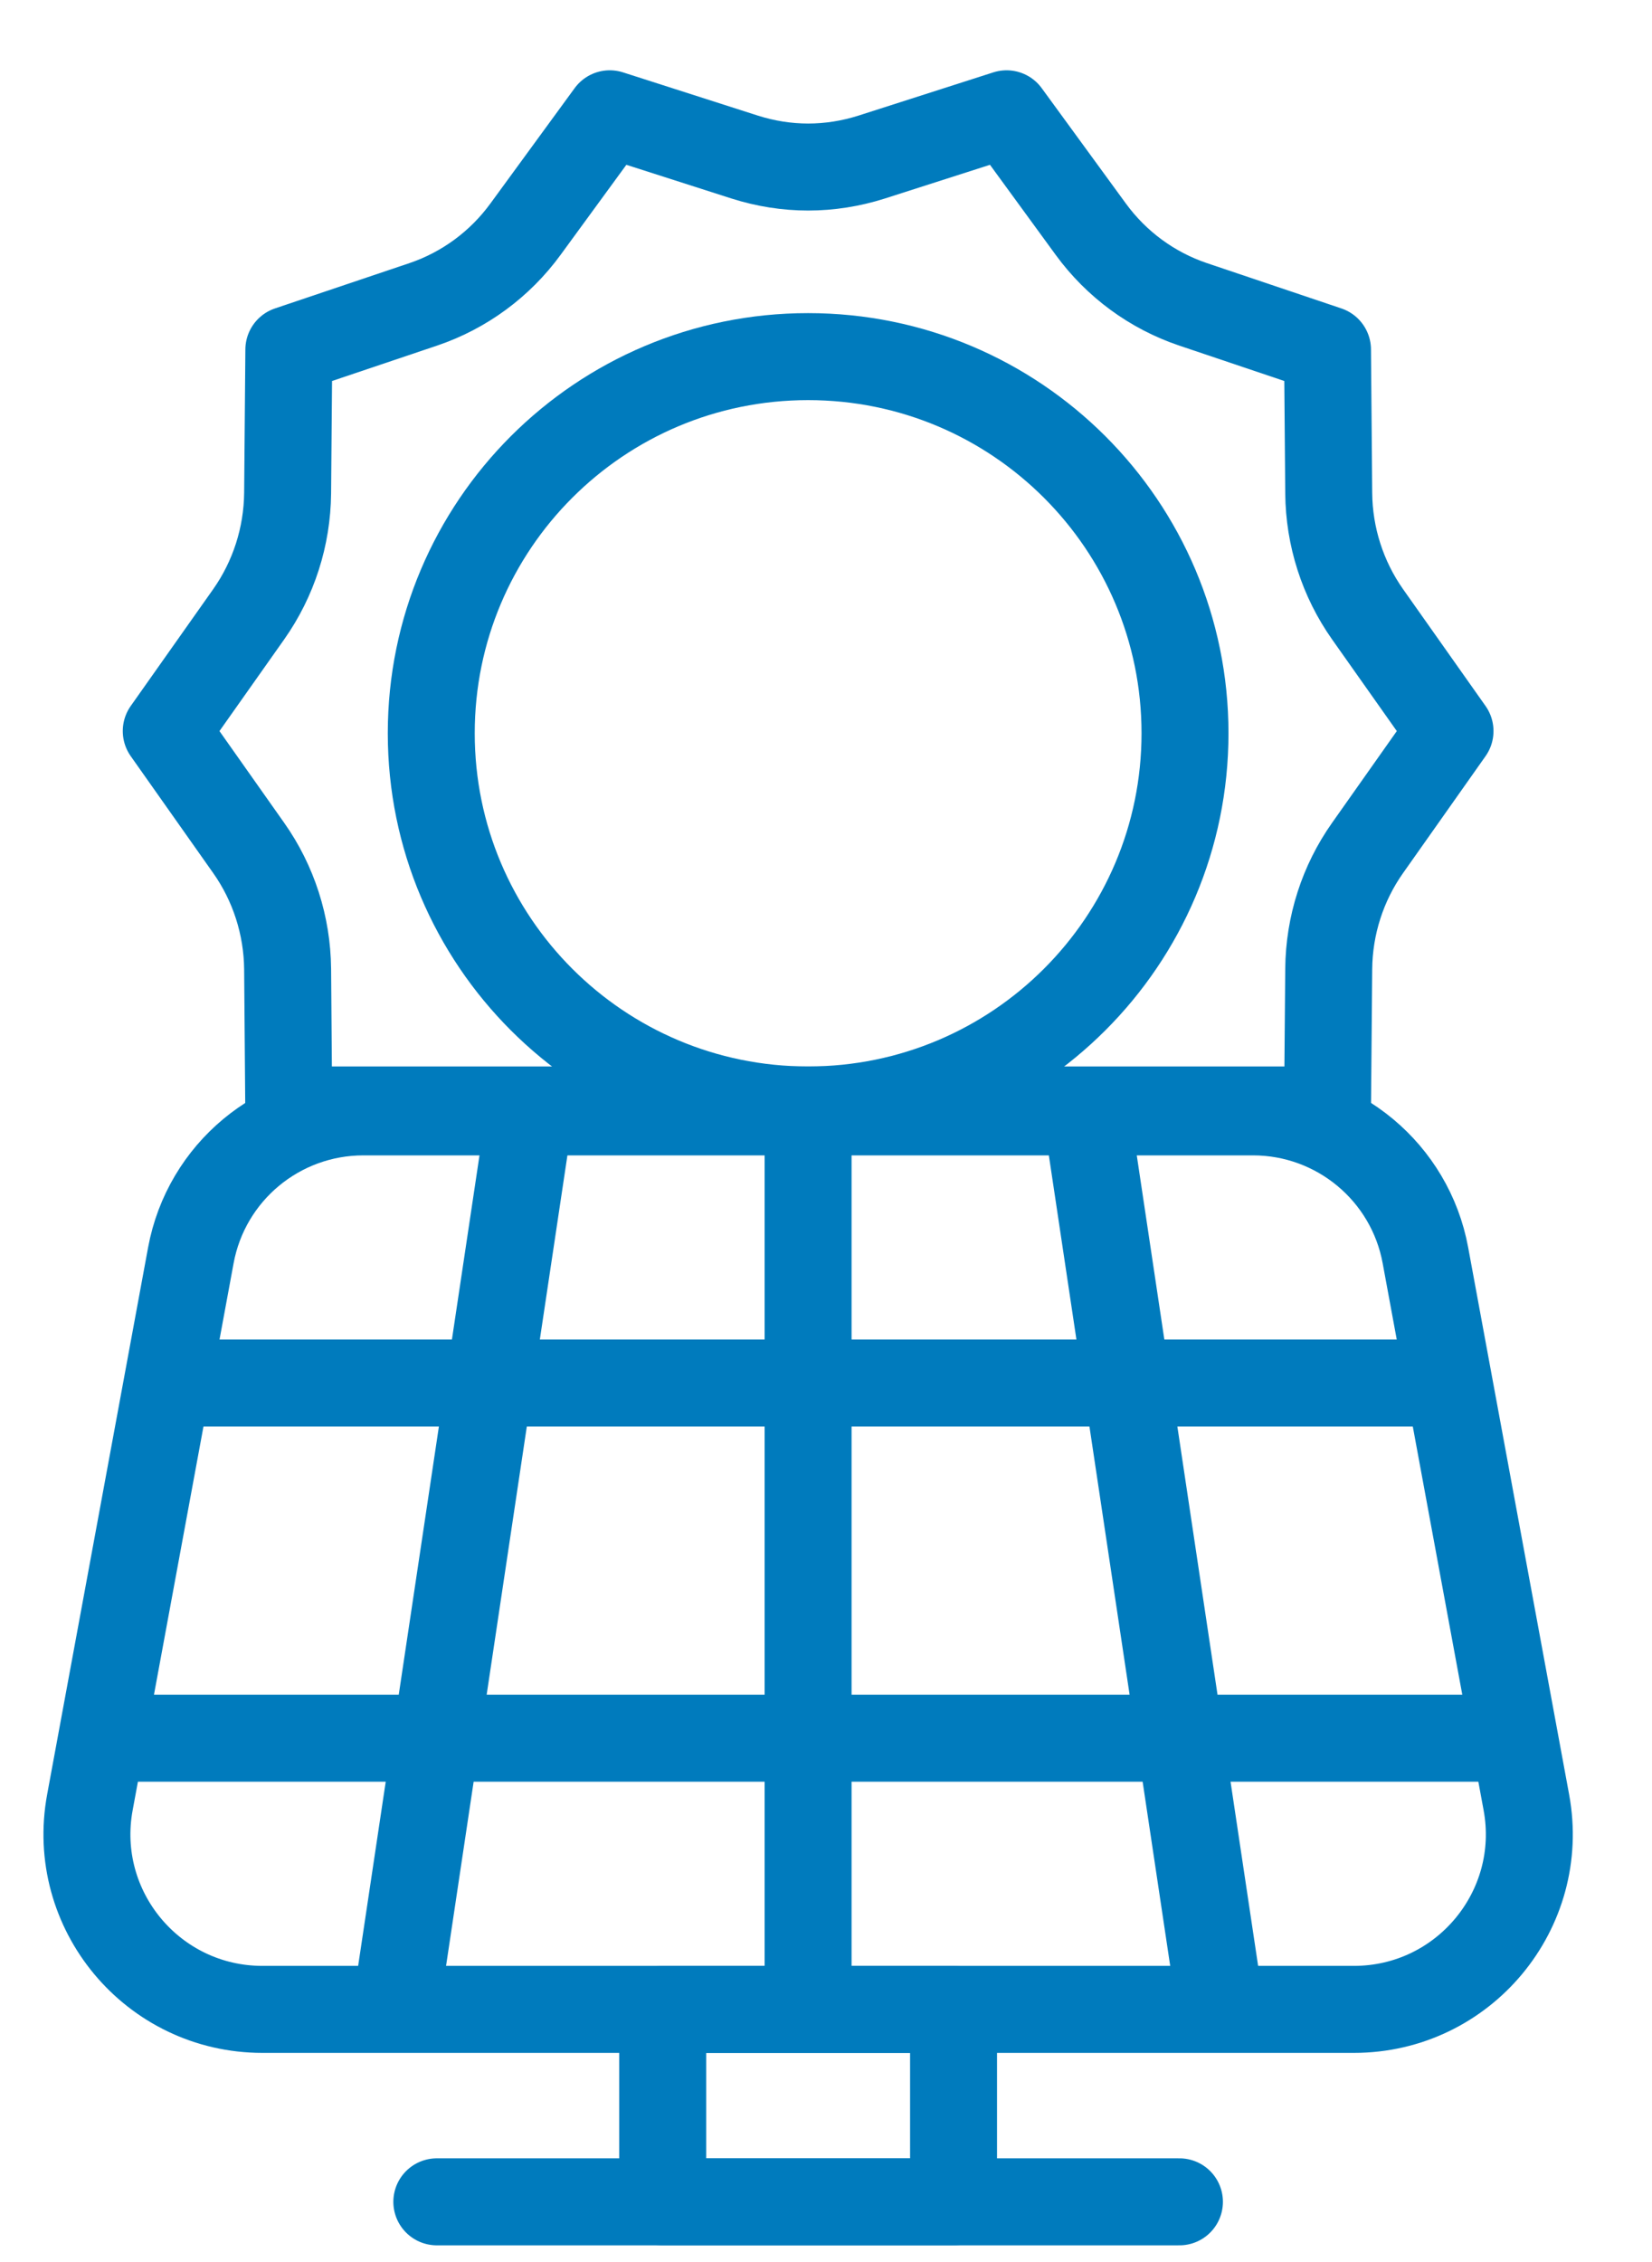
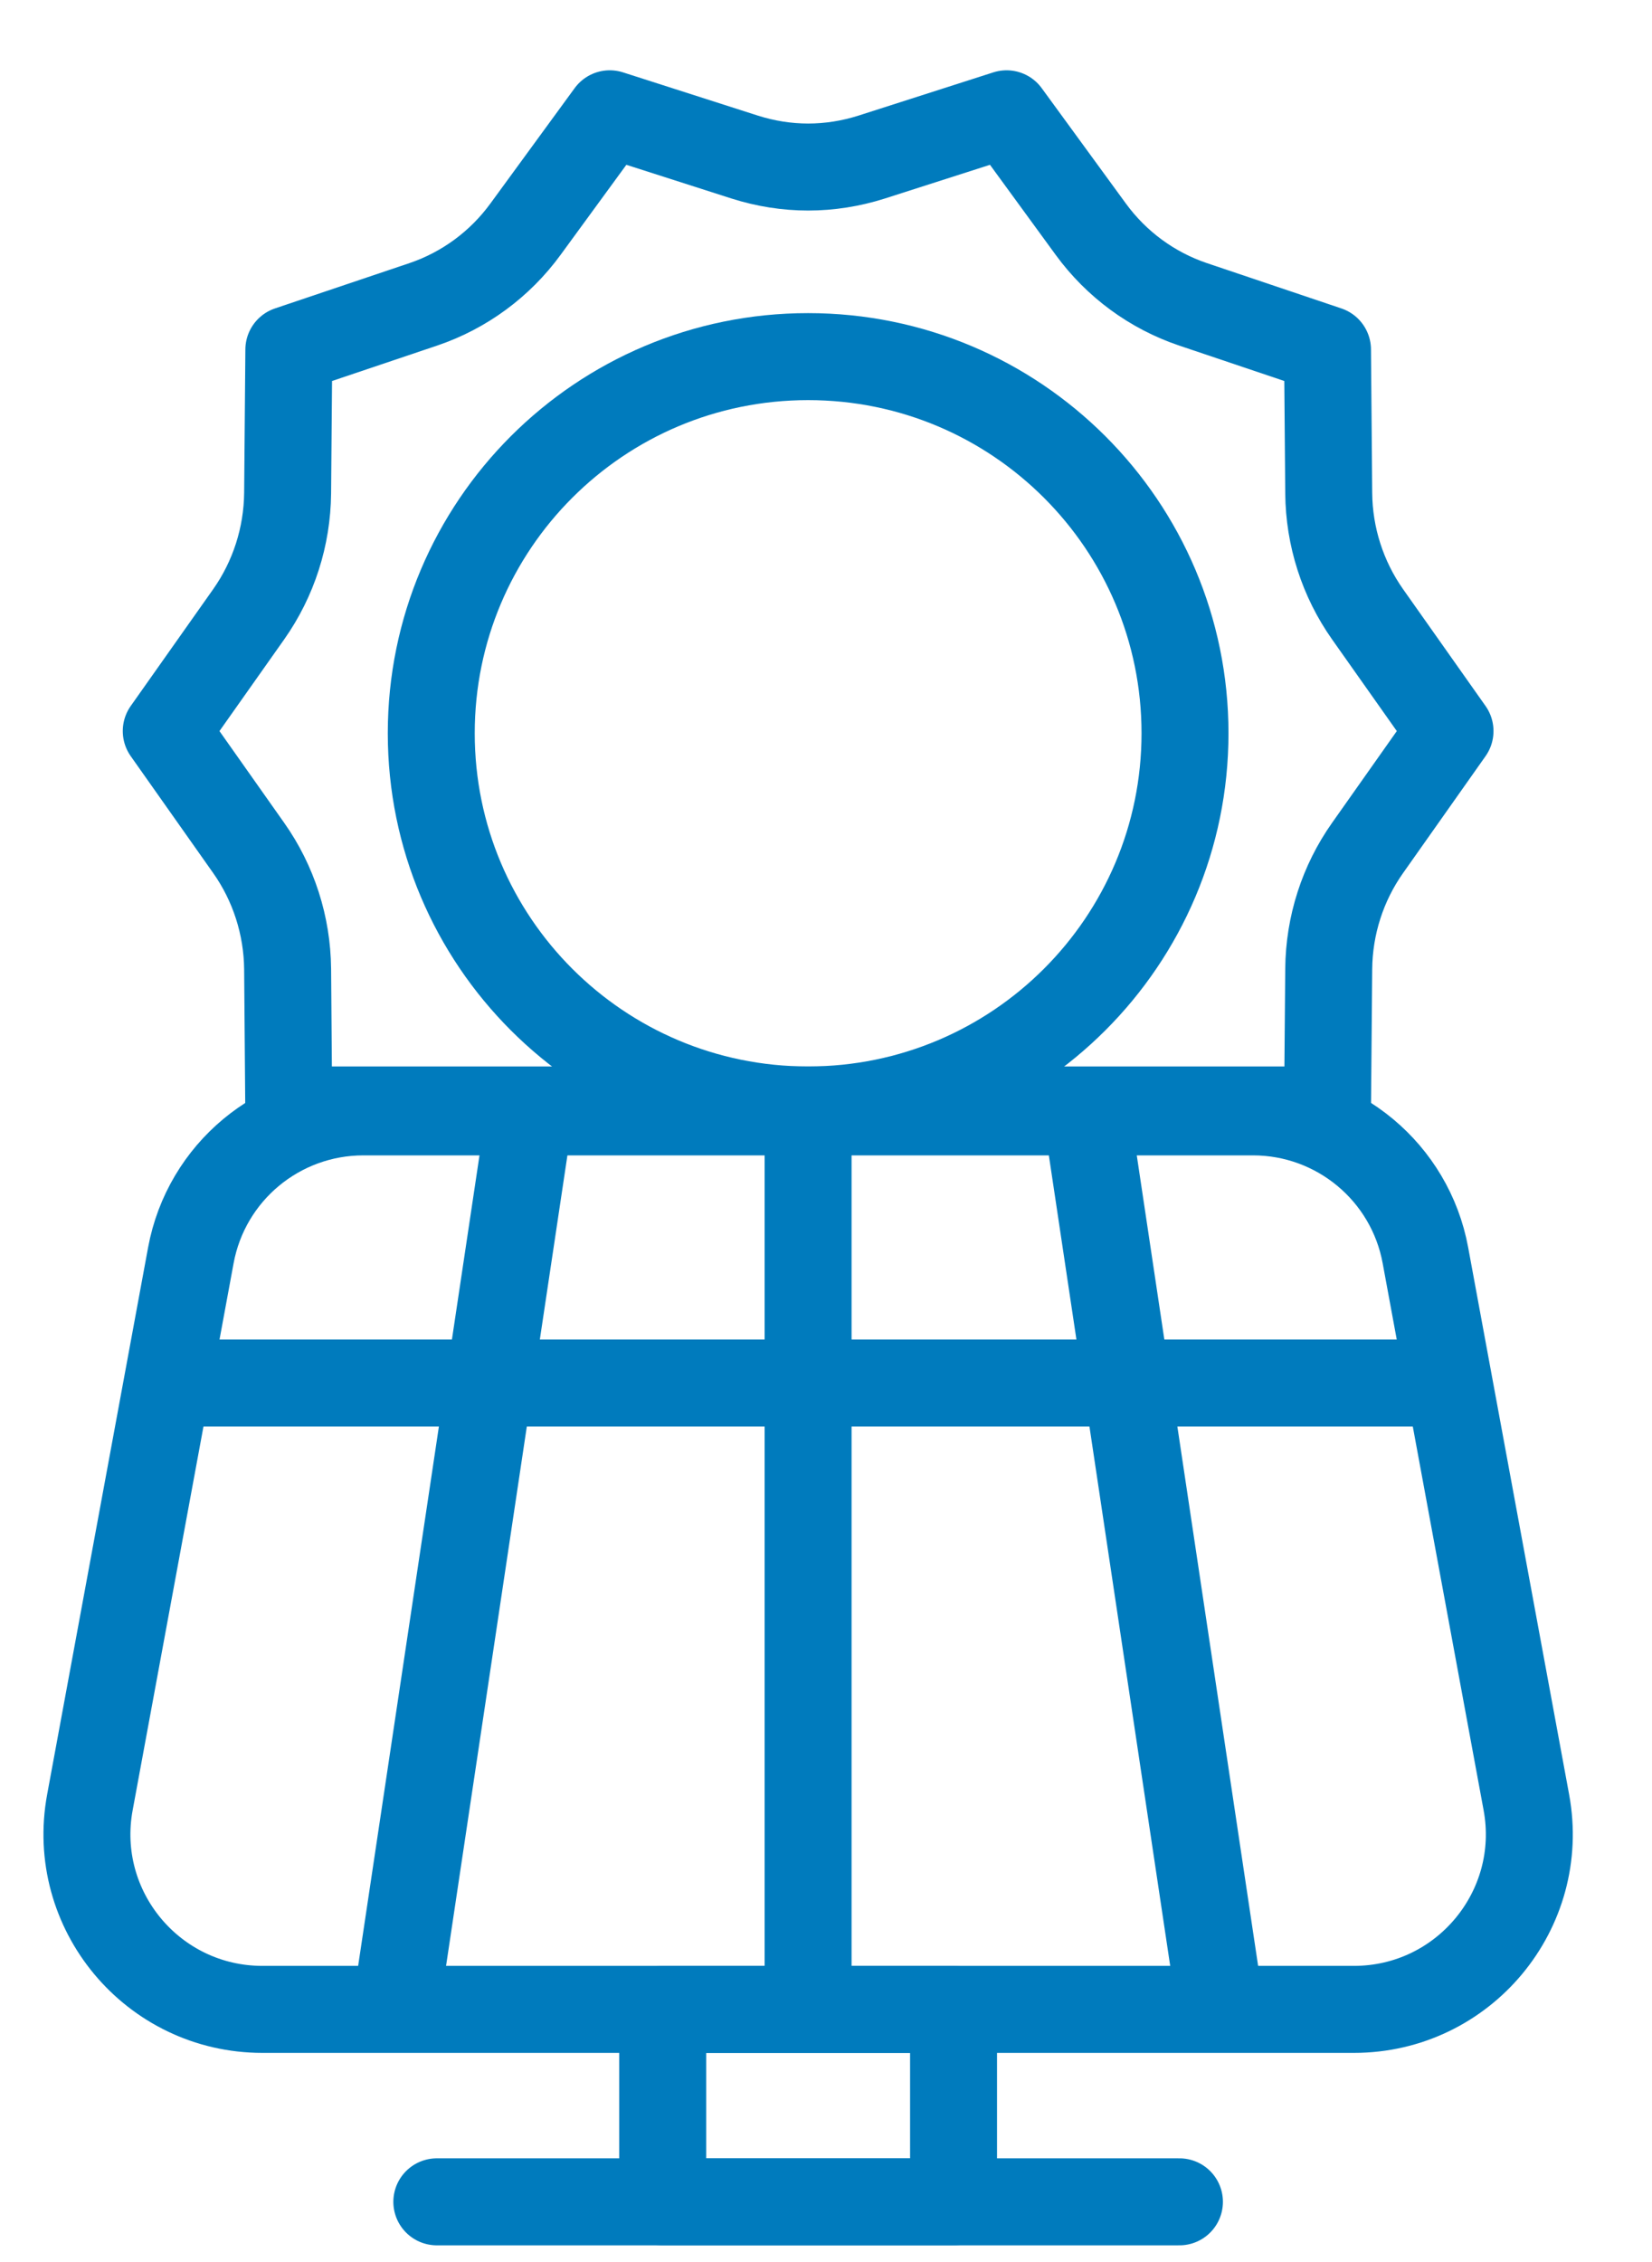
<svg xmlns="http://www.w3.org/2000/svg" width="19" height="26" viewBox="0 0 19 26" fill="none">
  <path d="M15.572 23.096H3.018C1.757 23.096 0.805 21.954 1.034 20.716L2.195 14.429C2.372 13.473 3.206 12.78 4.179 12.78H14.411C15.384 12.78 16.218 13.474 16.394 14.429L17.555 20.716C17.784 21.954 16.832 23.096 15.572 23.096H15.572Z" stroke="#007BBD" stroke-linecap="round" stroke-linejoin="round" />
  <path d="M2.098 15.896H16.589" stroke="#007BBD" stroke-linecap="round" stroke-linejoin="round" />
-   <path d="M1.219 19.979H17.37" stroke="#007BBD" stroke-linecap="round" stroke-linejoin="round" />
  <path d="M6.084 12.855L4.561 23.021" stroke="#007BBD" stroke-linecap="round" stroke-linejoin="round" />
  <path d="M12.505 12.855L14.028 23.021" stroke="#007BBD" stroke-linecap="round" stroke-linejoin="round" />
  <path d="M9.294 12.912V22.963" stroke="#007BBD" stroke-linecap="round" stroke-linejoin="round" />
  <path d="M10.967 23.096H7.622V25.308H10.967V23.096Z" stroke="#007BBD" stroke-linecap="round" stroke-linejoin="round" />
  <path d="M5.024 25.308H13.565" stroke="#007BBD" stroke-linecap="round" stroke-linejoin="round" />
-   <path d="M9.294 12.758C11.688 12.758 13.629 10.819 13.629 8.428C13.629 6.037 11.688 4.099 9.294 4.099C6.9 4.099 4.96 6.037 4.96 8.428C4.96 10.819 6.9 12.758 9.294 12.758Z" stroke="#007BBD" stroke-linecap="round" stroke-linejoin="round" />
+   <path d="M9.294 12.758C11.688 12.758 13.629 10.819 13.629 8.428C13.629 6.037 11.688 4.099 9.294 4.099C6.9 4.099 4.96 6.037 4.96 8.428C4.96 10.819 6.9 12.758 9.294 12.758" stroke="#007BBD" stroke-linecap="round" stroke-linejoin="round" />
  <path d="M15.282 11.138C15.286 10.638 15.442 10.152 15.729 9.746L16.677 8.403L15.729 7.061C15.442 6.654 15.286 6.168 15.282 5.668L15.268 4.019L13.721 3.498C13.25 3.339 12.84 3.038 12.545 2.634L11.577 1.308L10.023 1.806C9.786 1.881 9.54 1.92 9.295 1.92C9.049 1.92 8.804 1.881 8.567 1.806L7.013 1.308L6.044 2.634C5.75 3.037 5.339 3.339 4.869 3.498L3.322 4.019L3.308 5.668C3.303 6.168 3.147 6.654 2.86 7.061L1.912 8.403L2.86 9.746C3.147 10.152 3.303 10.638 3.308 11.138L3.321 12.758H15.268L15.282 11.138Z" stroke="#007BBD" stroke-linecap="round" stroke-linejoin="round" />
</svg>